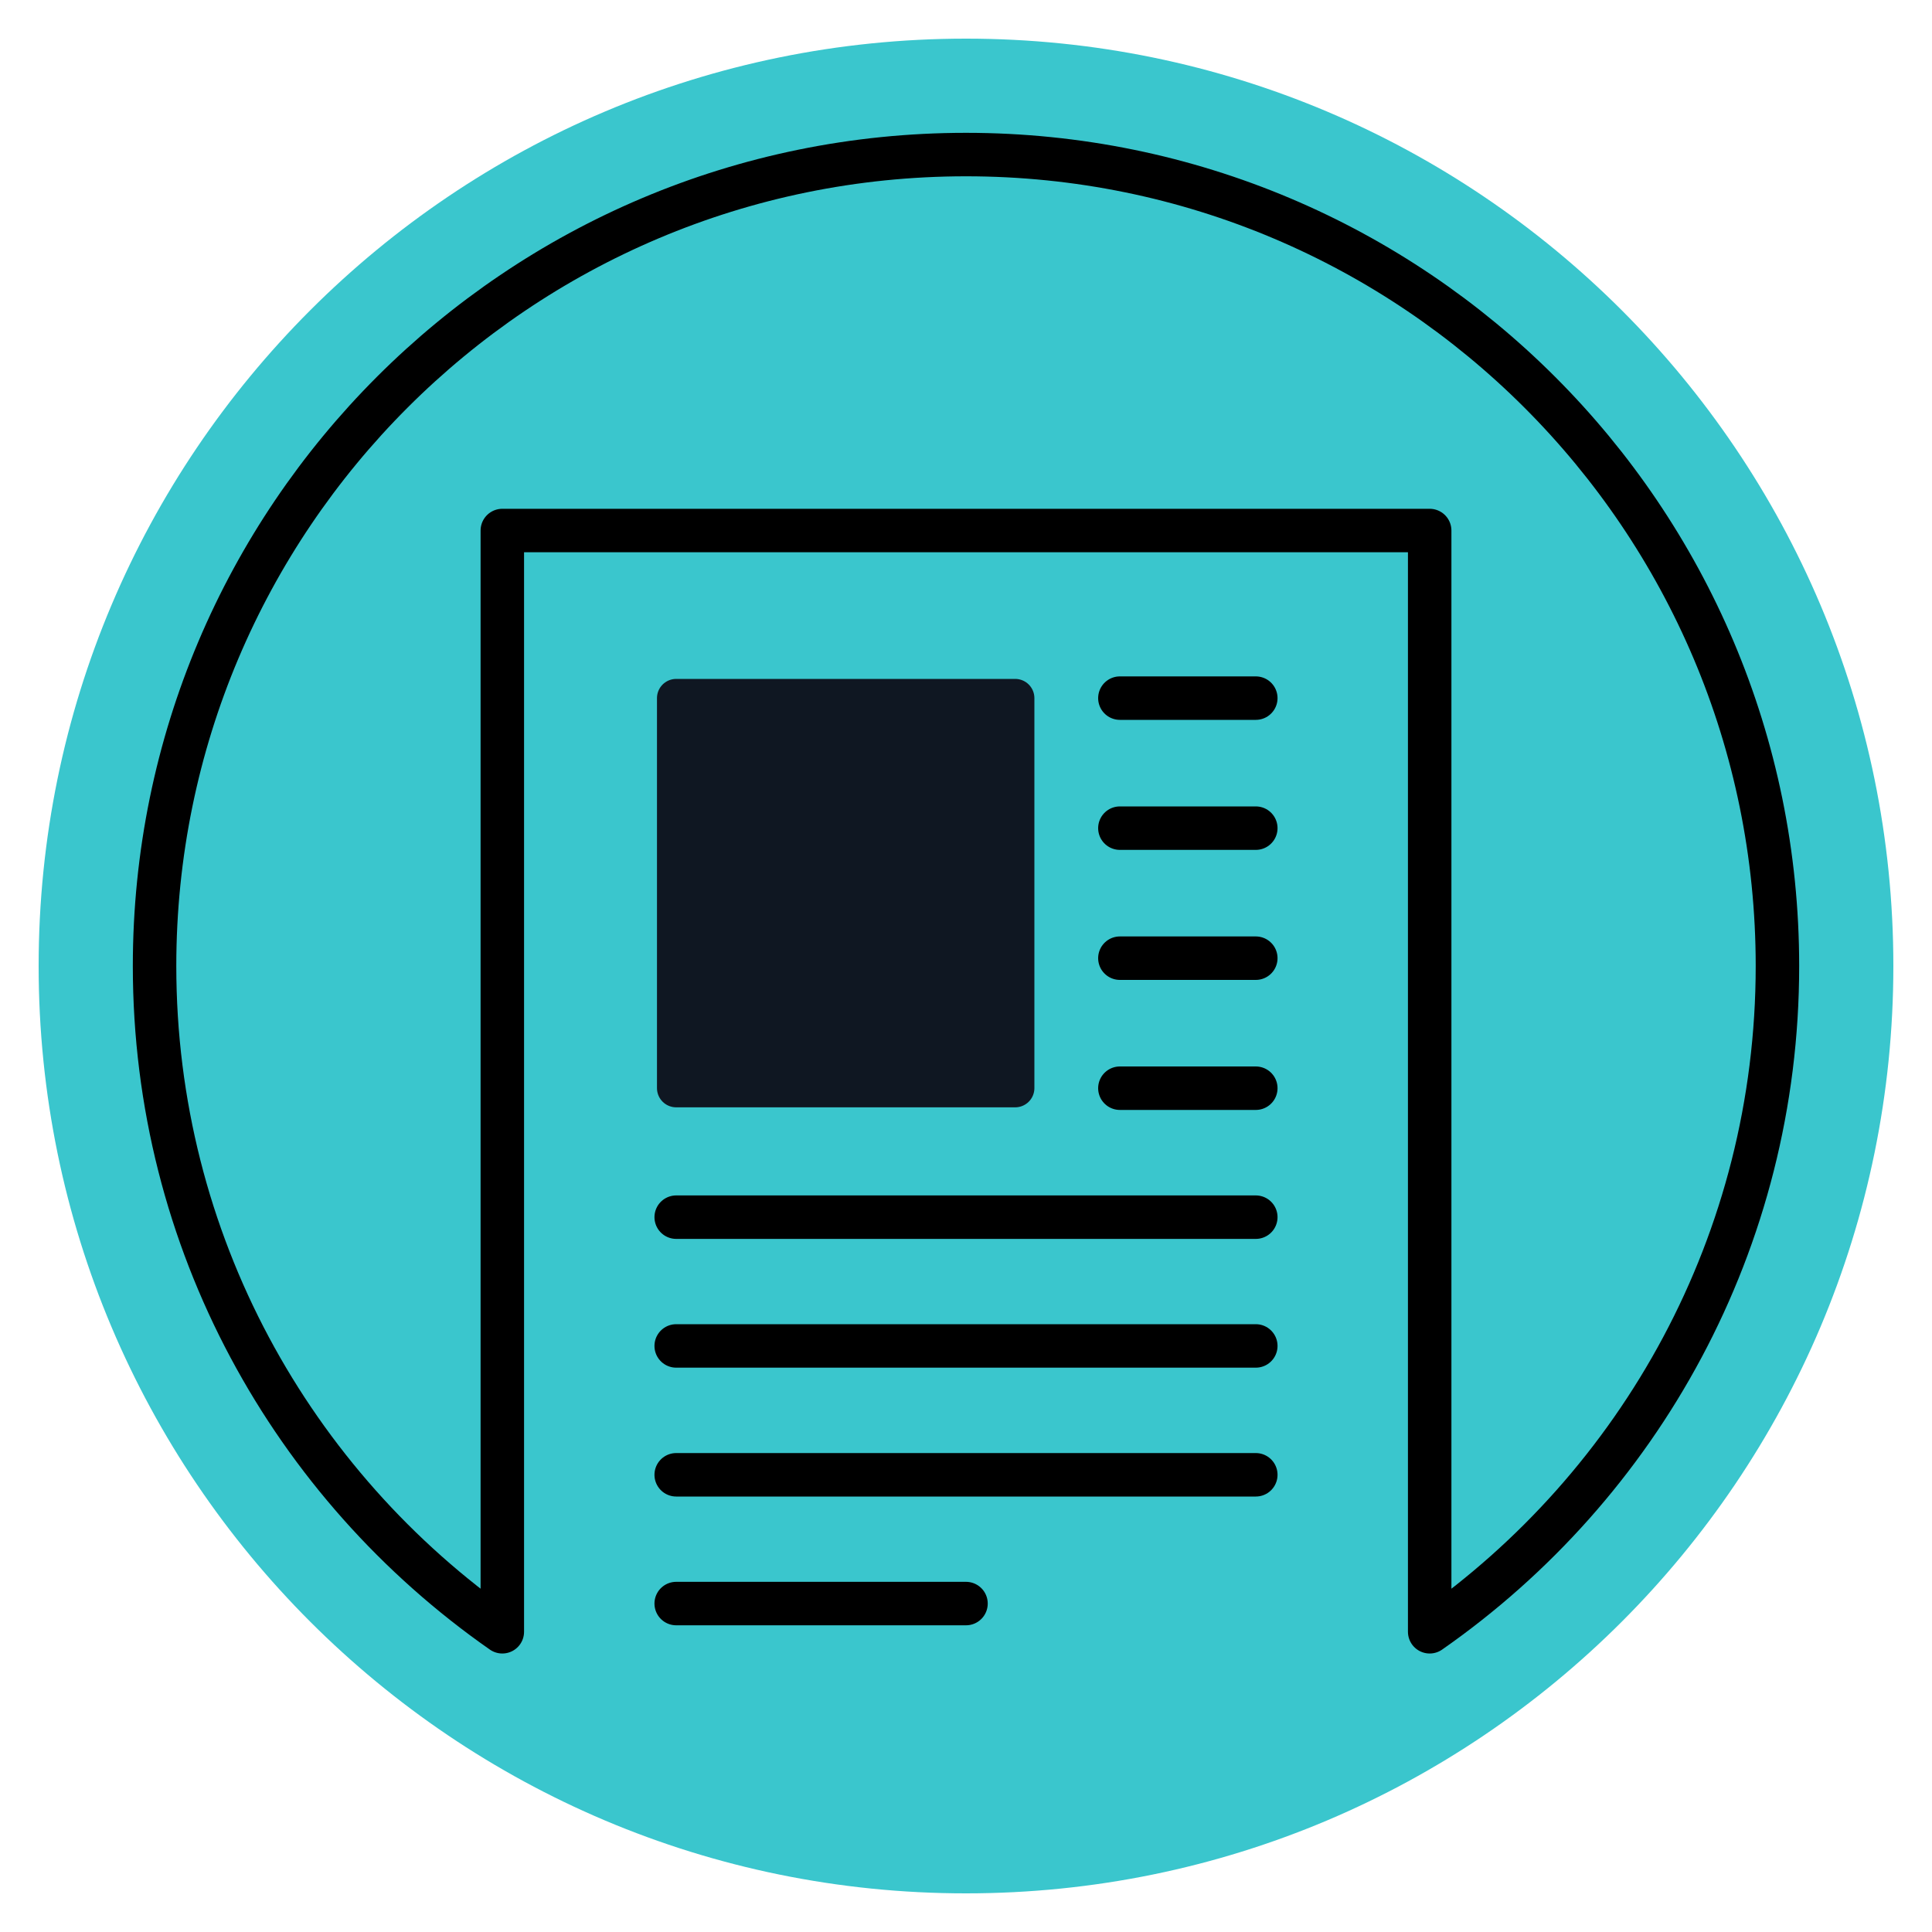
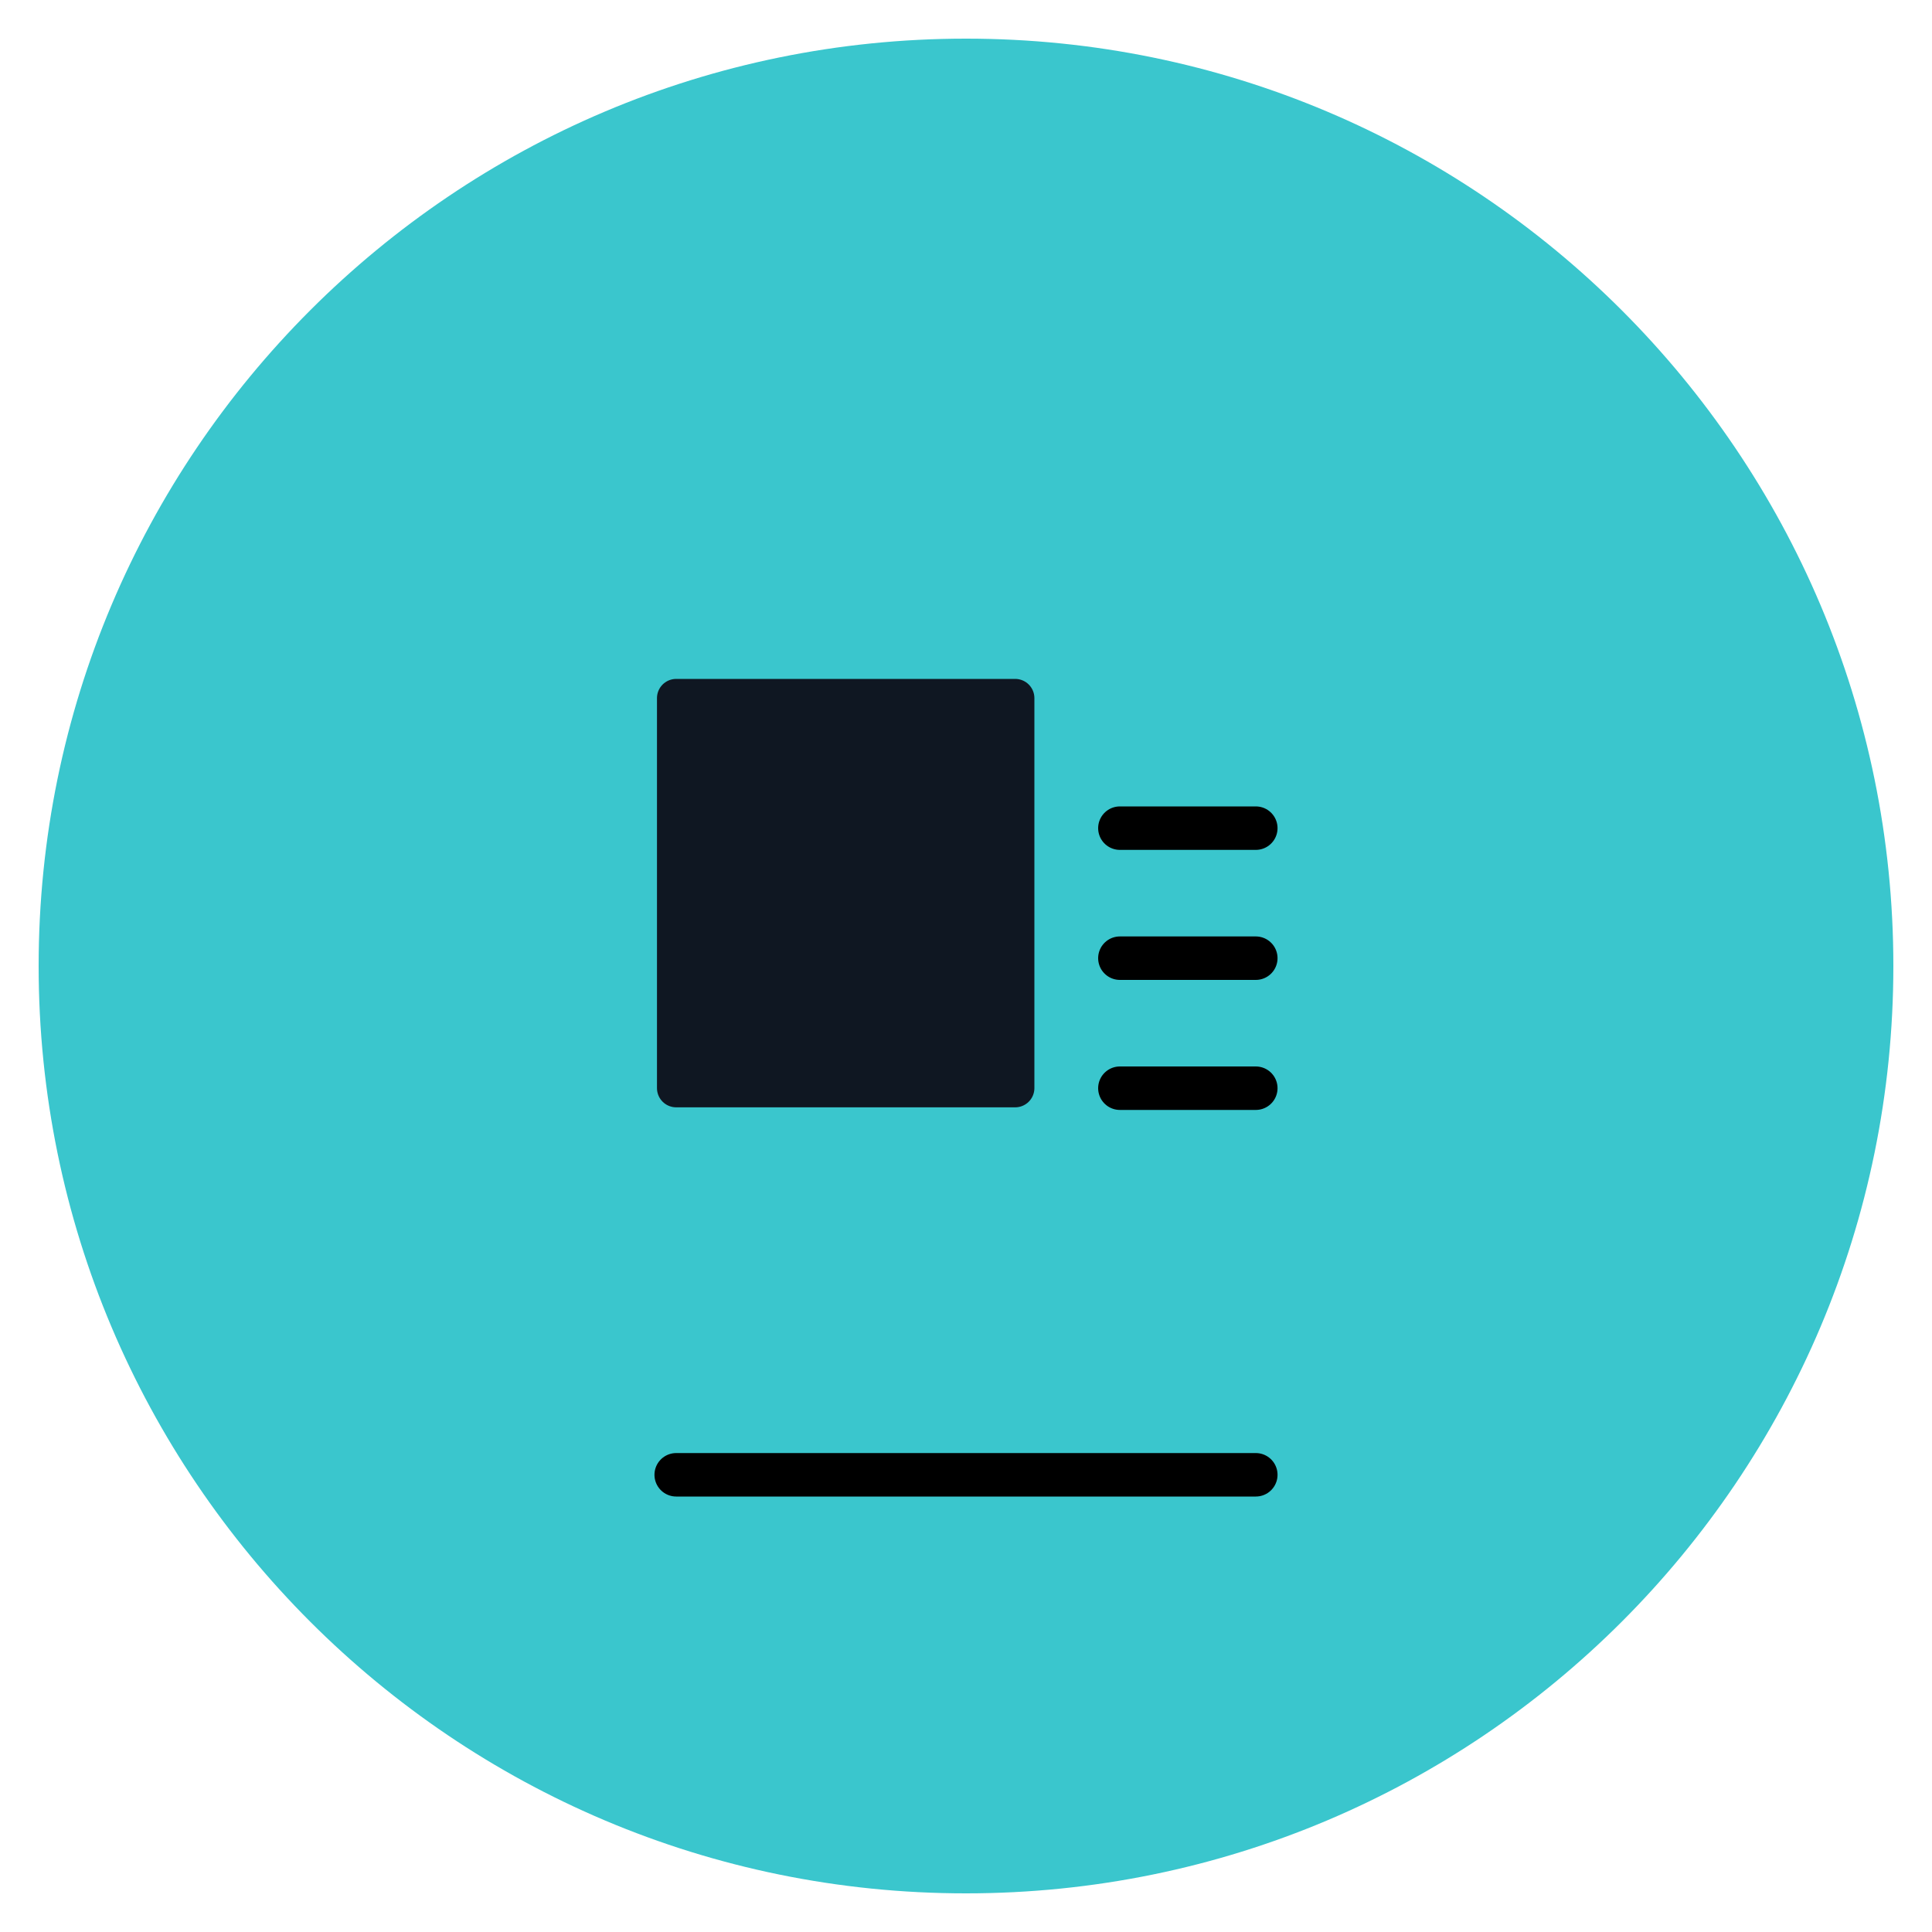
<svg xmlns="http://www.w3.org/2000/svg" id="Layer_1" data-name="Layer 1" viewBox="0 0 200 200">
  <defs>
    <style>
      .cls-1 {
        fill: none;
        stroke: #000;
        stroke-width: 4.5px;
      }

      .cls-1, .cls-2 {
        stroke-linecap: round;
        stroke-linejoin: round;
      }

      .cls-2 {
        fill: #0f1722;
        stroke: #0f1722;
        stroke-width: 3.98px;
      }

      .cls-3 {
        fill: #3ac6cd;
      }
    </style>
  </defs>
-   <path class="cls-3" d="M100,4h0c53.02,0,96,42.98,96,96h0c0,53.02-42.98,96-96,96h0c-53.02,0-96-42.98-96-96h0C4,46.98,46.98,4,100,4Z" />
-   <path class="cls-1" d="M100,54.92h48v114c21.76-15.18,36-40.38,36-68.92,0-46.39-37.61-84-84-84S16,53.61,16,100c0,28.54,14.25,53.74,36,68.92V54.92h48" />
+   <path class="cls-3" d="M100,4h0c53.02,0,96,42.98,96,96h0c0,53.02-42.98,96-96,96h0c-53.02,0-96-42.98-96-96C4,46.98,46.98,4,100,4Z" />
  <path class="cls-1" d="M115.93,112.65h14.07" />
  <path class="cls-1" d="M115.93,99.19h14.07" />
-   <path class="cls-1" d="M115.93,72.27h14.07" />
  <path class="cls-1" d="M115.93,85.73h14.07" />
-   <path class="cls-1" d="M70,126h60" />
-   <path class="cls-1" d="M70,139.33h60" />
  <path class="cls-1" d="M70,152.67h60" />
-   <path class="cls-1" d="M70,166h30" />
  <rect class="cls-2" x="70" y="72.27" width="35.09" height="40.37" />
</svg>